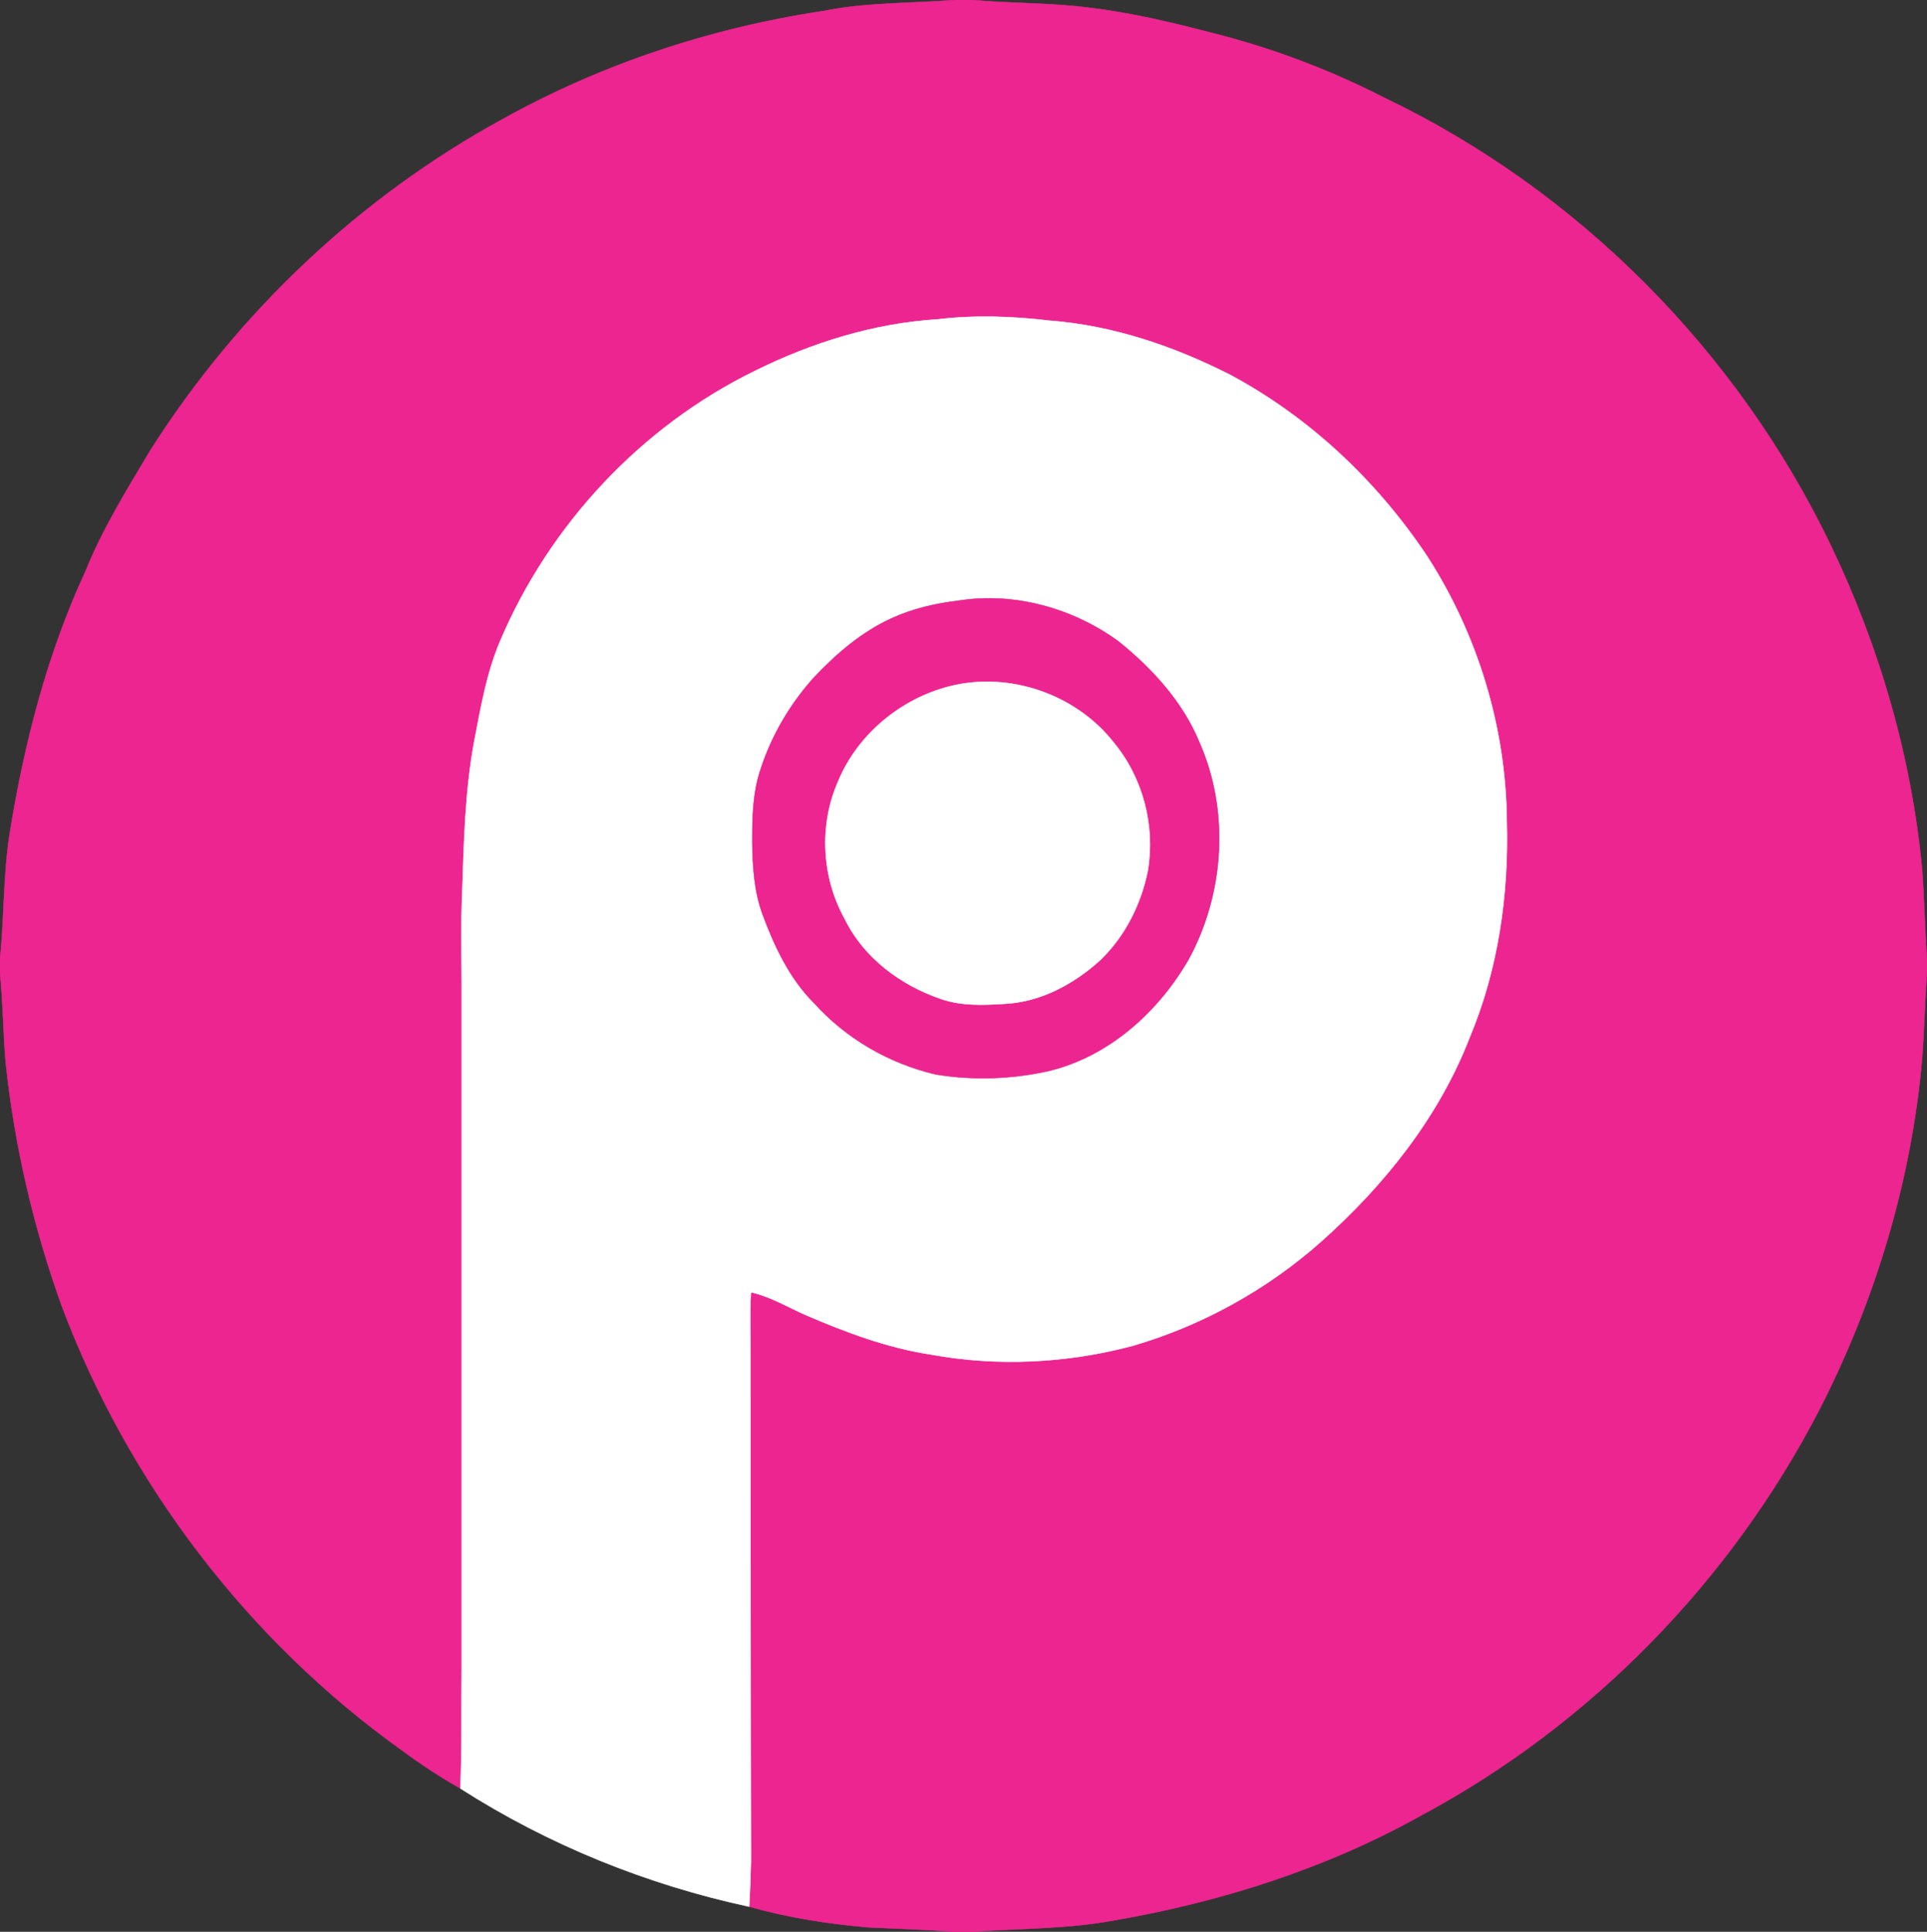
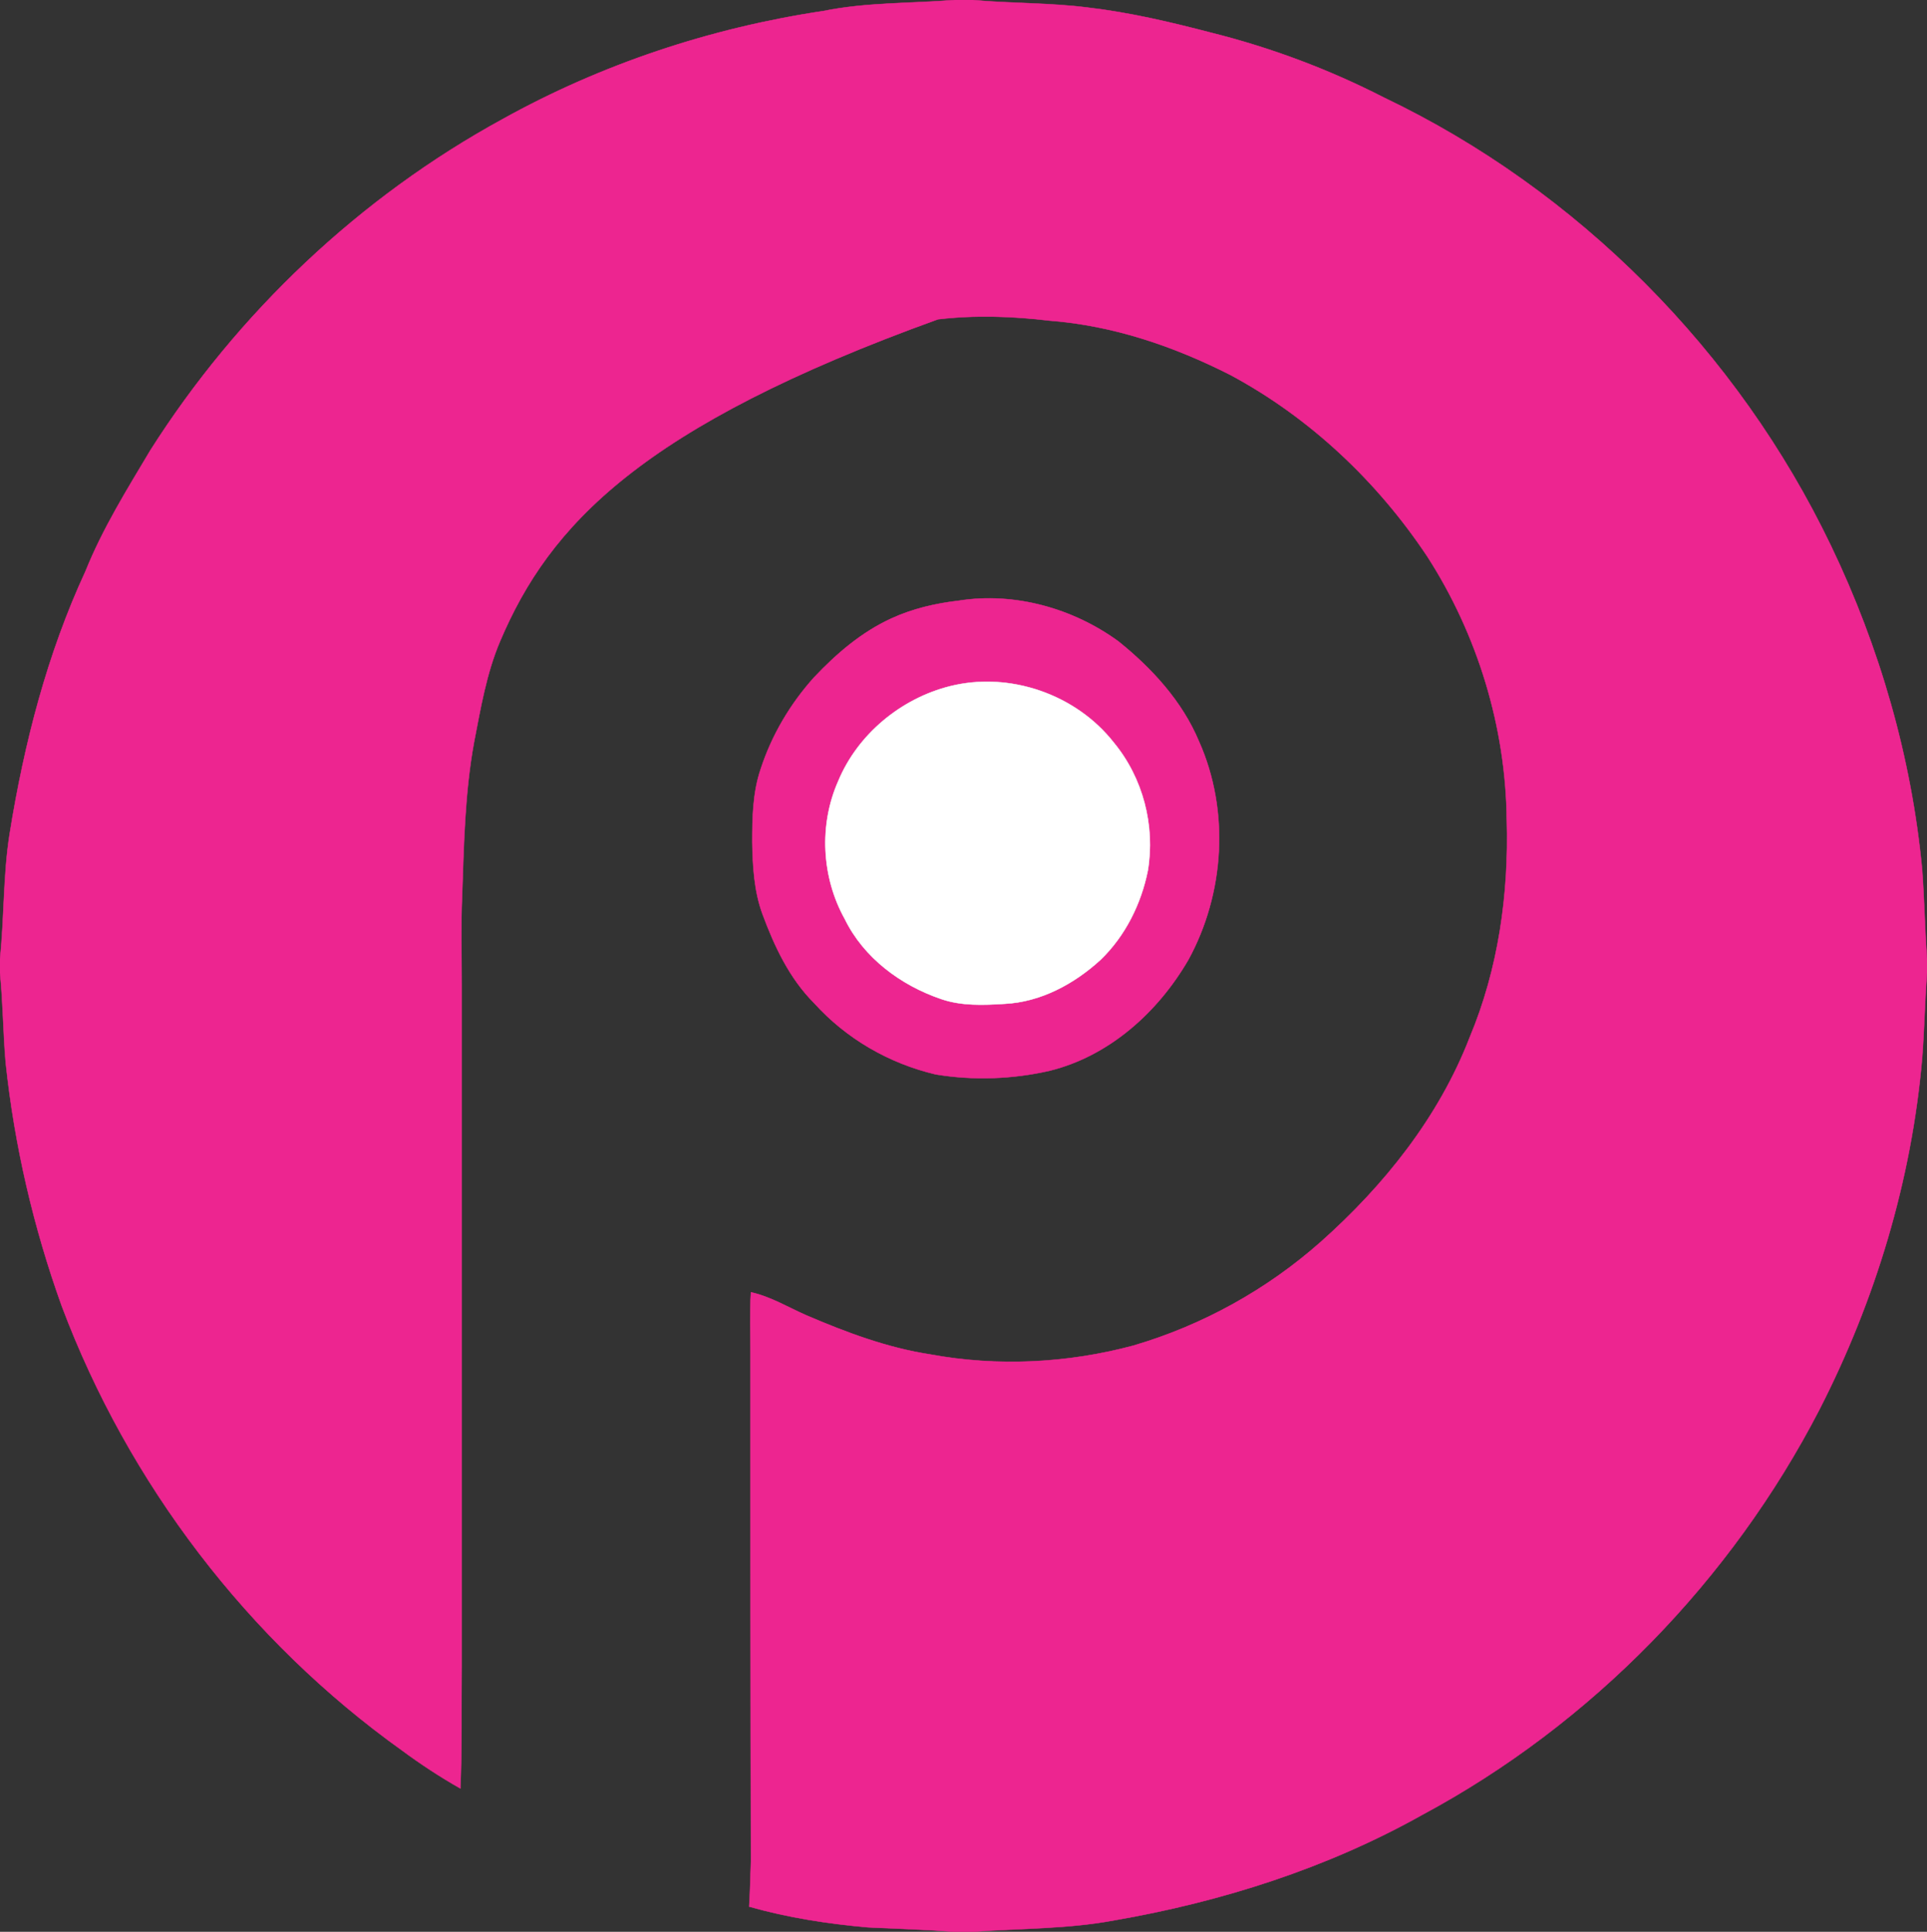
<svg xmlns="http://www.w3.org/2000/svg" width="437pt" height="438pt" viewBox="0 0 437 438" version="1.1">
  <rect x="0" y="0" width="437" height="438" fill="#333333" stroke="none" />
-   <path fill="#ED2590" stroke="#ED2590" stroke-width="0.094" opacity="1.00" d=" M 216.5 0.0 L 220.5 0.0 C 229.2 0.8 237.9 0.6 246.6 1.7 C 256.1 2.8 265.4 5.0 274.6 7.4 C 288.2 10.8 301.3 15.7 313.8 22.1 C 357.8 43.1 394.1 79.7 415.2 123.7 C 426.3 146.8 433.5 171.8 435.9 197.2 C 436.4 204.0 436.5 210.7 437.0 217.4 L 437.0 220.6 C 436.5 227.0 436.4 233.4 435.9 239.9 C 433.5 267.6 425.3 294.8 412.6 319.6 C 392.6 358.3 360.9 390.9 322.5 411.5 C 300.9 423.6 277.0 431.2 252.7 435.4 C 242.1 437.4 231.2 437.2 220.5 438.0 L 216.5 438.0 C 210.0 437.5 203.4 437.3 196.9 437.0 C 187.8 436.2 178.7 434.8 169.9 432.3 C 170.1 428.9 170.2 425.4 170.3 422.0 C 170.2 383.7 170.2 345.3 170.2 307.0 C 170.2 302.3 170.0 297.7 170.3 293.0 C 174.8 294.0 178.7 296.4 182.8 298.2 C 191.9 302.1 201.2 305.6 211.0 307.1 C 226.2 309.9 242.1 309.1 257.0 305.1 C 272.7 300.5 287.3 292.4 299.5 281.6 C 313.9 268.8 326.3 253.3 333.3 235.2 C 339.8 219.7 342.2 202.7 341.7 185.9 C 341.5 164.9 335.1 143.9 323.7 126.2 C 312.4 109.2 297.1 94.7 279.0 85.0 C 266.2 78.5 252.4 73.8 238.0 72.7 C 229.6 71.7 221.1 71.4 212.7 72.4 C 198.2 73.3 184.1 77.7 171.2 84.1 C 145.4 96.7 124.6 119.0 113.4 145.4 C 110.3 152.7 109.0 160.6 107.5 168.3 C 105.4 179.8 105.2 191.4 104.8 203.0 C 104.5 209.7 104.7 216.3 104.7 223.0 C 104.7 274.7 104.7 326.3 104.7 378.0 C 104.6 387.2 104.8 396.3 104.4 405.5 C 99.8 402.9 95.4 400.0 91.2 396.9 C 56.2 371.9 29.1 336.3 14.0 296.1 C 7.6 278.3 3.3 259.8 1.3 241.0 C 0.7 234.2 0.7 227.4 0.0 220.6 L 0.0 217.4 C 1.0 208.0 0.7 198.4 2.2 189.0 C 5.5 168.5 10.7 148.3 19.4 129.5 C 23.3 119.8 28.8 111.0 34.1 102.1 C 53.9 70.9 81.6 44.7 114.0 27.0 C 136.5 14.5 161.3 6.3 186.7 2.5 C 196.5 0.5 206.6 0.8 216.5 0.0 Z" />
-   <path fill="#ffffff" stroke="#ffffff" stroke-width="0.094" opacity="1.00" d=" M 212.7 72.4 C 221.1 71.4 229.6 71.7 238.0 72.7 C 252.4 73.8 266.2 78.5 279.0 85.0 C 297.1 94.7 312.4 109.2 323.7 126.2 C 335.1 143.9 341.5 164.9 341.7 185.9 C 342.2 202.7 339.8 219.7 333.3 235.2 C 326.3 253.3 313.9 268.8 299.5 281.6 C 287.3 292.4 272.7 300.5 257.0 305.1 C 242.1 309.1 226.2 309.9 211.0 307.1 C 201.2 305.6 191.9 302.1 182.8 298.2 C 178.7 296.4 174.8 294.0 170.3 293.0 C 170.0 297.7 170.2 302.3 170.2 307.0 C 170.2 345.3 170.2 383.7 170.3 422.0 C 170.2 425.4 170.1 428.9 169.9 432.3 C 146.7 427.3 124.4 418.3 104.4 405.5 C 104.8 396.3 104.6 387.2 104.7 378.0 C 104.7 326.3 104.7 274.7 104.7 223.0 C 104.7 216.3 104.5 209.7 104.8 203.0 C 105.2 191.4 105.4 179.8 107.5 168.3 C 109.0 160.6 110.3 152.7 113.4 145.4 C 124.6 119.0 145.4 96.7 171.2 84.1 C 184.1 77.7 198.2 73.3 212.7 72.4 M 217.4 136.2 C 212.2 136.8 207.0 138.0 202.2 140.2 C 195.4 143.3 189.7 148.2 184.6 153.6 C 179.2 159.6 175.0 166.7 172.5 174.4 C 170.7 179.7 170.6 185.4 170.6 191.0 C 170.7 196.4 171.0 202.0 172.9 207.2 C 175.6 214.5 179.0 221.8 184.6 227.4 C 191.9 235.5 201.6 241.1 212.2 243.6 C 220.7 245.0 229.5 244.7 237.9 242.8 C 251.5 239.5 262.6 229.5 269.5 217.6 C 277.7 202.6 278.9 183.8 271.9 168.1 C 268.1 159.0 261.2 151.5 253.6 145.4 C 243.3 137.9 230.0 134.2 217.4 136.2 Z" />
+   <path fill="#ED2590" stroke="#ED2590" stroke-width="0.094" opacity="1.00" d=" M 216.5 0.0 L 220.5 0.0 C 229.2 0.8 237.9 0.6 246.6 1.7 C 256.1 2.8 265.4 5.0 274.6 7.4 C 288.2 10.8 301.3 15.7 313.8 22.1 C 357.8 43.1 394.1 79.7 415.2 123.7 C 426.3 146.8 433.5 171.8 435.9 197.2 C 436.4 204.0 436.5 210.7 437.0 217.4 L 437.0 220.6 C 436.5 227.0 436.4 233.4 435.9 239.9 C 433.5 267.6 425.3 294.8 412.6 319.6 C 392.6 358.3 360.9 390.9 322.5 411.5 C 300.9 423.6 277.0 431.2 252.7 435.4 C 242.1 437.4 231.2 437.2 220.5 438.0 L 216.5 438.0 C 210.0 437.5 203.4 437.3 196.9 437.0 C 187.8 436.2 178.7 434.8 169.9 432.3 C 170.1 428.9 170.2 425.4 170.3 422.0 C 170.2 383.7 170.2 345.3 170.2 307.0 C 170.2 302.3 170.0 297.7 170.3 293.0 C 174.8 294.0 178.7 296.4 182.8 298.2 C 191.9 302.1 201.2 305.6 211.0 307.1 C 226.2 309.9 242.1 309.1 257.0 305.1 C 272.7 300.5 287.3 292.4 299.5 281.6 C 313.9 268.8 326.3 253.3 333.3 235.2 C 339.8 219.7 342.2 202.7 341.7 185.9 C 341.5 164.9 335.1 143.9 323.7 126.2 C 312.4 109.2 297.1 94.7 279.0 85.0 C 266.2 78.5 252.4 73.8 238.0 72.7 C 229.6 71.7 221.1 71.4 212.7 72.4 C 145.4 96.7 124.6 119.0 113.4 145.4 C 110.3 152.7 109.0 160.6 107.5 168.3 C 105.4 179.8 105.2 191.4 104.8 203.0 C 104.5 209.7 104.7 216.3 104.7 223.0 C 104.7 274.7 104.7 326.3 104.7 378.0 C 104.6 387.2 104.8 396.3 104.4 405.5 C 99.8 402.9 95.4 400.0 91.2 396.9 C 56.2 371.9 29.1 336.3 14.0 296.1 C 7.6 278.3 3.3 259.8 1.3 241.0 C 0.7 234.2 0.7 227.4 0.0 220.6 L 0.0 217.4 C 1.0 208.0 0.7 198.4 2.2 189.0 C 5.5 168.5 10.7 148.3 19.4 129.5 C 23.3 119.8 28.8 111.0 34.1 102.1 C 53.9 70.9 81.6 44.7 114.0 27.0 C 136.5 14.5 161.3 6.3 186.7 2.5 C 196.5 0.5 206.6 0.8 216.5 0.0 Z" />
  <path fill="#ED2590" stroke="#ED2590" stroke-width="0.094" opacity="1.00" d=" M 217.4 136.2 C 230.0 134.2 243.3 137.9 253.6 145.4 C 261.2 151.5 268.1 159.0 271.9 168.1 C 278.9 183.8 277.7 202.6 269.5 217.6 C 262.6 229.5 251.5 239.5 237.9 242.8 C 229.5 244.7 220.7 245.0 212.2 243.6 C 201.6 241.1 191.9 235.5 184.6 227.4 C 179.0 221.8 175.6 214.5 172.9 207.2 C 171.0 202.0 170.7 196.4 170.6 191.0 C 170.6 185.4 170.7 179.7 172.5 174.4 C 175.0 166.7 179.2 159.6 184.6 153.6 C 189.7 148.2 195.4 143.3 202.2 140.2 C 207.0 138.0 212.2 136.8 217.4 136.2 M 215.4 155.6 C 204.3 158.4 194.5 166.5 190.1 177.1 C 185.7 187.0 186.3 198.9 191.6 208.4 C 195.9 217.2 204.3 223.4 213.4 226.5 C 218.0 228.1 223.0 227.9 227.8 227.6 C 236.0 227.2 243.6 223.1 249.6 217.6 C 255.2 212.2 258.8 204.9 260.3 197.4 C 262.0 187.2 259.2 176.4 252.6 168.4 C 244.0 157.4 228.9 152.2 215.4 155.6 Z" />
  <path fill="#ffffff" stroke="#ffffff" stroke-width="0.094" opacity="1.00" d=" M 215.4 155.6 C 228.9 152.2 244.0 157.4 252.6 168.4 C 259.2 176.4 262.0 187.2 260.3 197.4 C 258.8 204.9 255.2 212.2 249.6 217.6 C 243.6 223.1 236.0 227.2 227.8 227.6 C 223.0 227.9 218.0 228.1 213.4 226.5 C 204.3 223.4 195.9 217.2 191.6 208.4 C 186.3 198.9 185.7 187.0 190.1 177.1 C 194.5 166.5 204.3 158.4 215.4 155.6 Z" />
</svg>